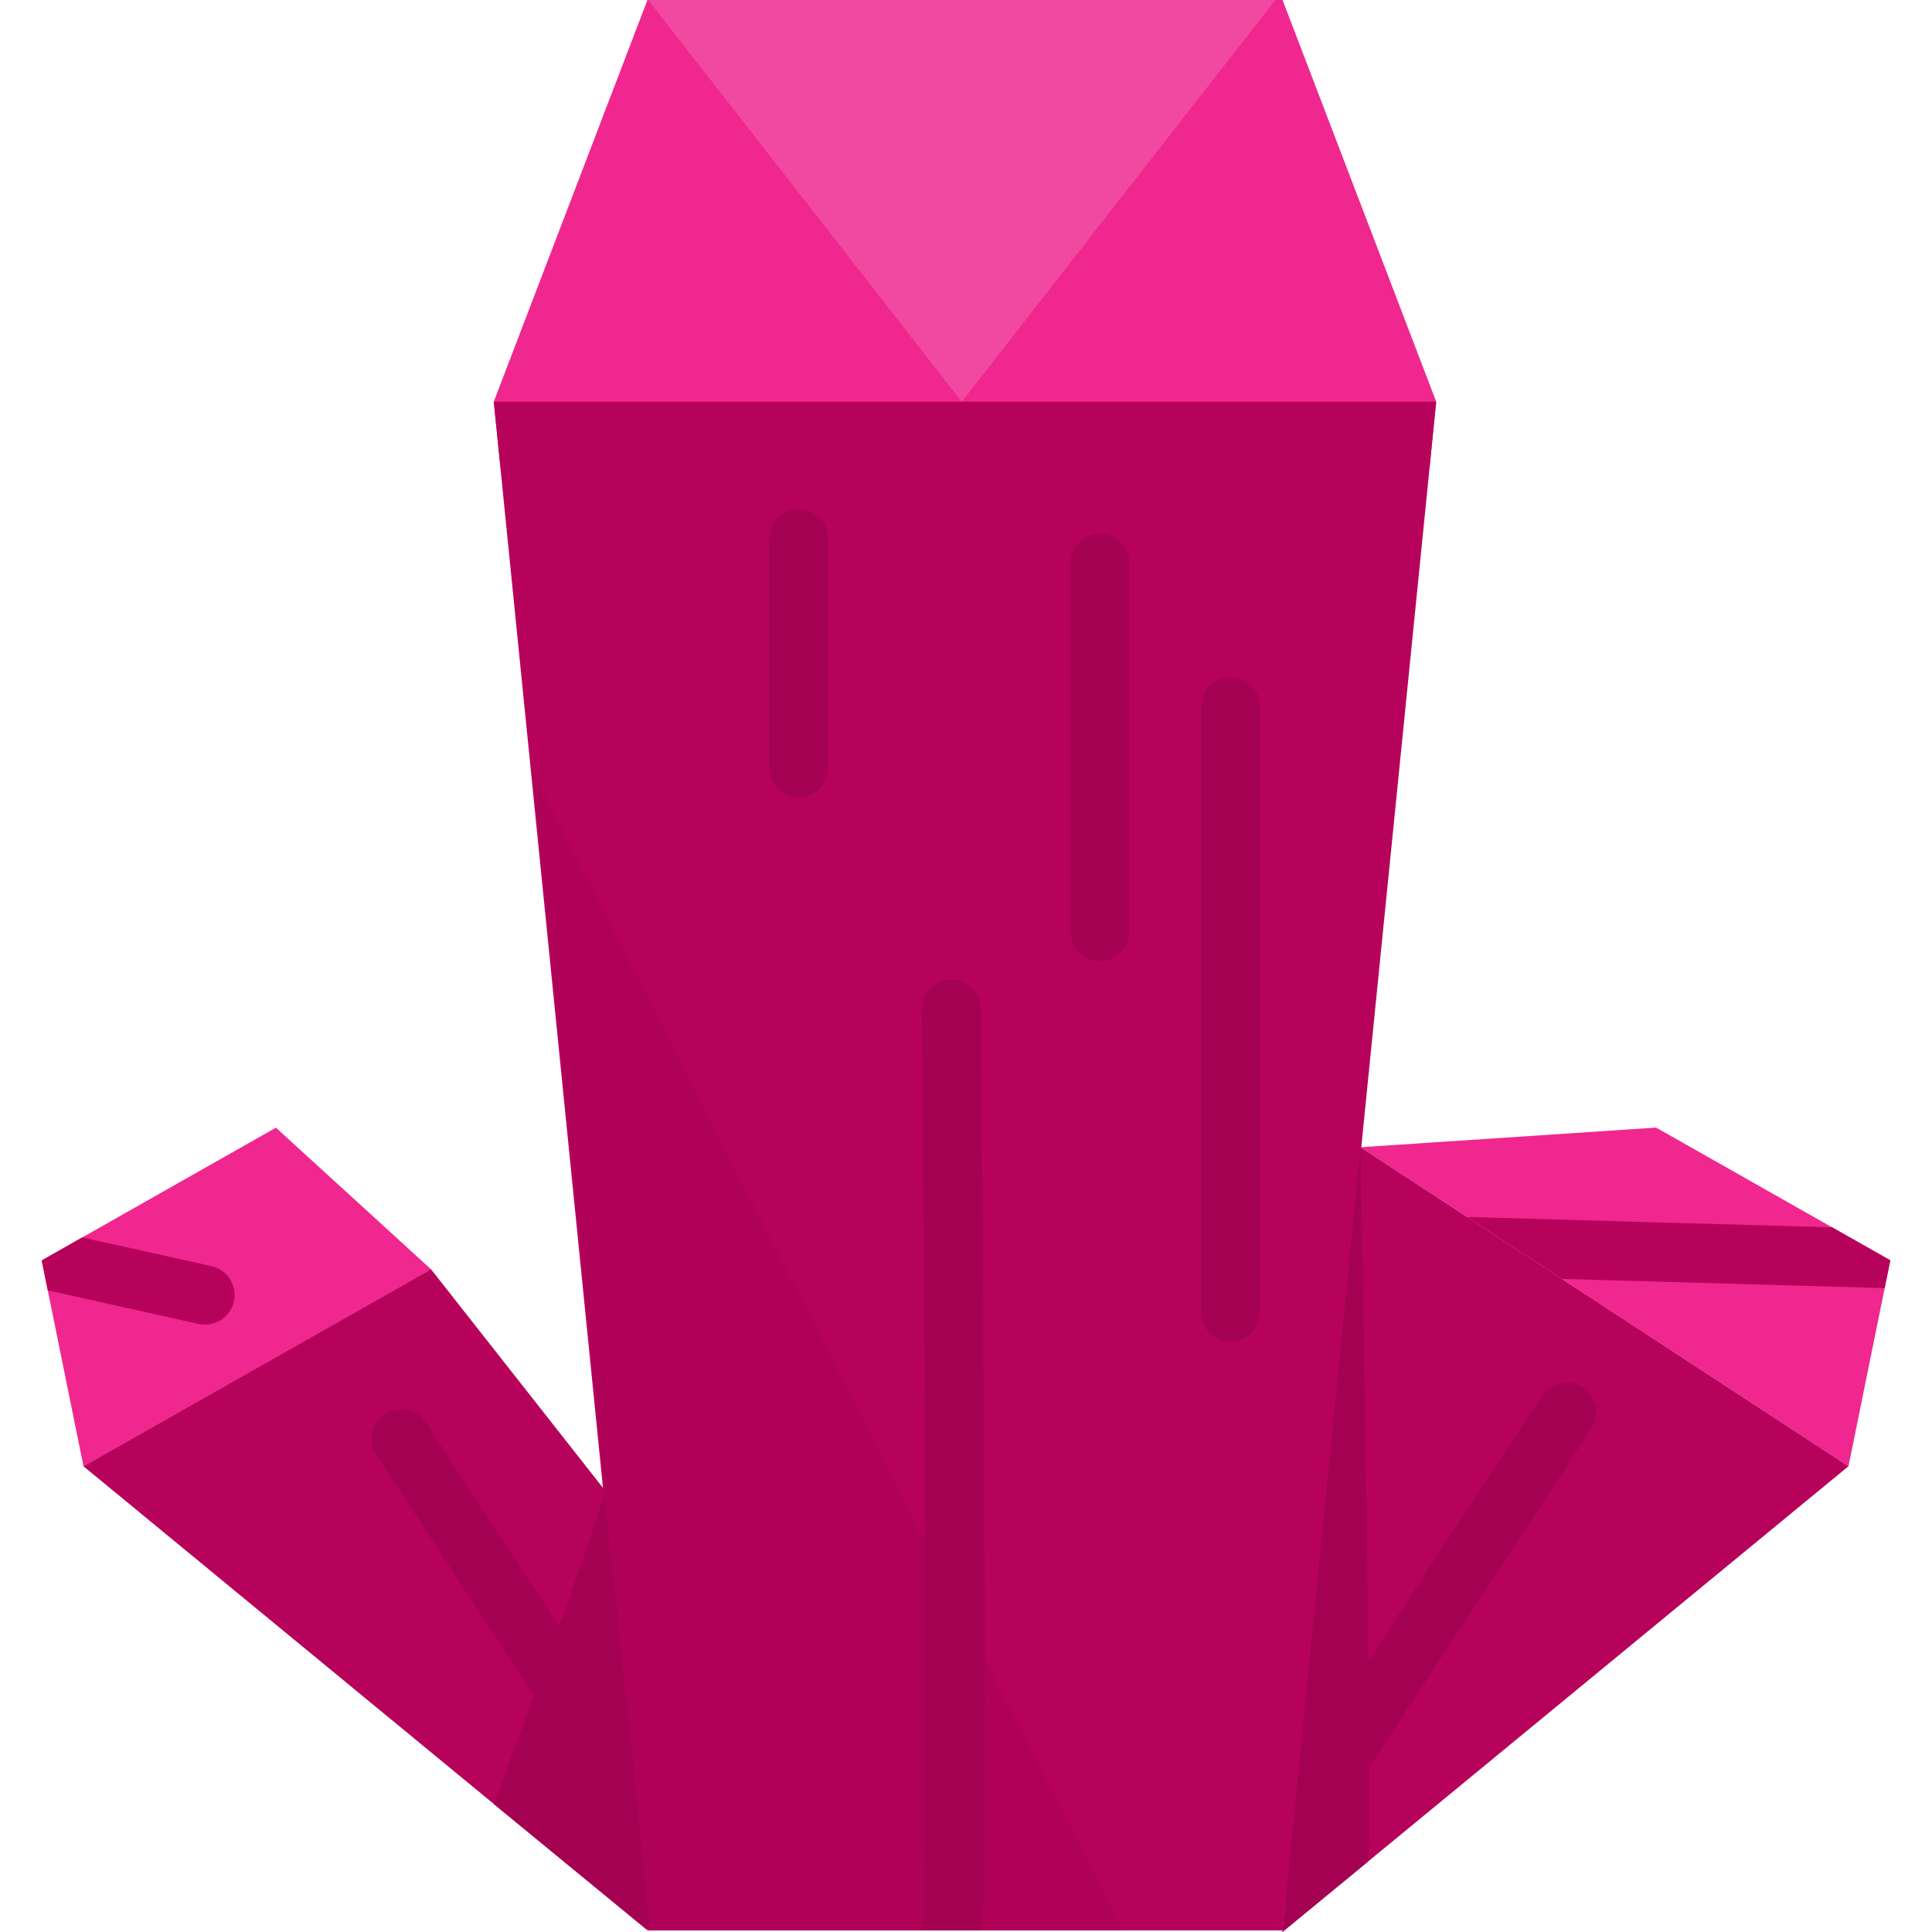
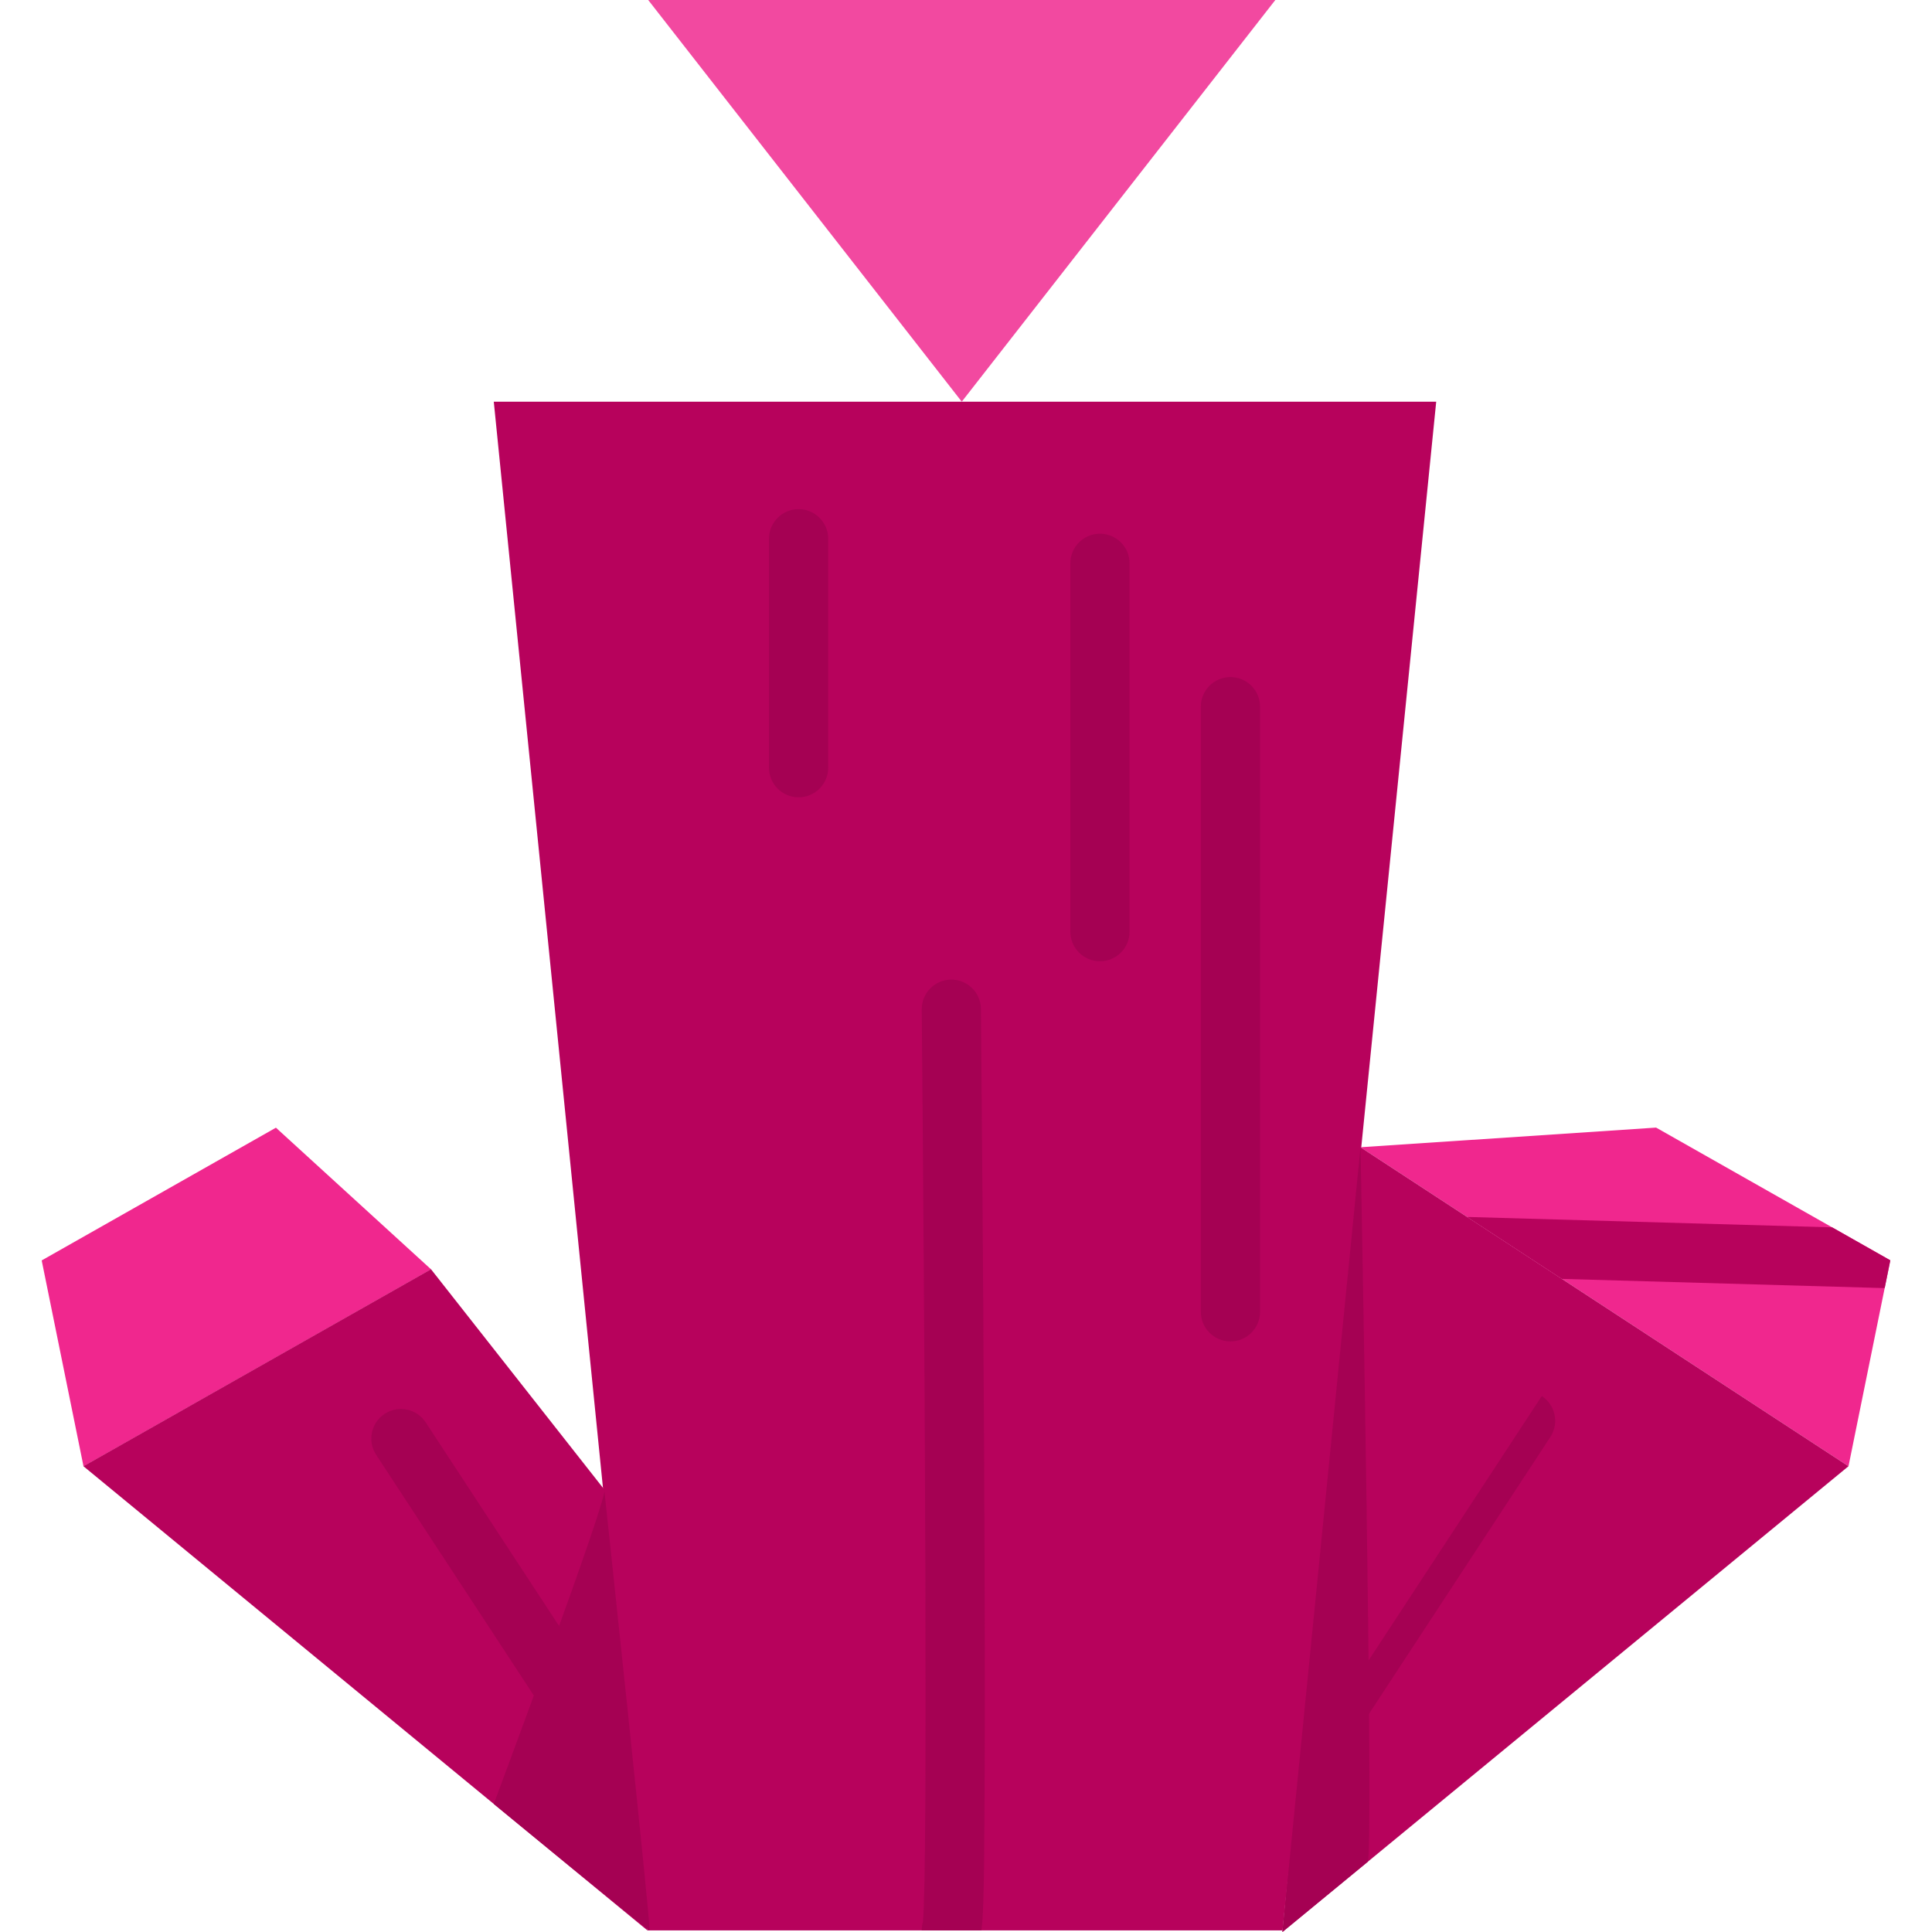
<svg xmlns="http://www.w3.org/2000/svg" version="1.1" id="Layer_1" x="0px" y="0px" viewBox="0 0 512 512" style="enable-background:new 0 0 512 512;" xml:space="preserve">
  <polygon style="fill:#F0278E;" points="114.24,336.391 22.13,388.591 11.048,334.025 73.123,298.847 " />
  <polygon style="fill:#B7025C;" points="22.112,388.565 114.224,336.365 160.128,394.723 171.579,511.581 " />
  <path style="fill:#A50153;" d="M167.381,482.402c-2.557,0-5.065-1.248-6.572-3.548l-61.124-93.31  c-2.375-3.626-1.361-8.49,2.264-10.865c3.623-2.376,8.489-1.361,10.865,2.264l61.124,93.31c2.375,3.626,1.361,8.49-2.264,10.865  C170.348,481.986,168.856,482.402,167.381,482.402z" />
-   <polygon style="fill:#F0278E;" points="380.61,106.45 378.859,123.88 132.61,123.88 130.858,106.45 171.579,0 339.89,0 " />
  <polygon style="fill:#B7025C;" points="130.858,106.45 380.61,106.45 339.89,511.581 171.579,511.581 " />
  <polygon style="fill:#F249A0;" points="337.974,0 171.781,0 254.878,106.45 " />
  <g style="opacity:0.43;">
-     <polygon style="fill:#A50153;" points="172.117,511.581 297.706,511.581 141.262,204.594  " />
-   </g>
+     </g>
  <g>
    <path style="fill:#A50153;" d="M244.264,511.581c0-0.79,0.116-1.552,0.334-2.271c1.294-13.184,0.519-150.957-0.333-241.783   c-0.041-4.334,3.439-7.88,7.773-7.921c0.025,0,0.05,0,0.075,0c4.299,0,7.805,3.465,7.845,7.774   c0.005,0.605,0.571,61.175,0.855,121.244c0.167,35.293,0.206,63.514,0.116,83.88c-0.107,24.014-0.208,34.199-0.828,39.076H244.264z   " />
    <path style="fill:#A50153;" d="M211.636,211.294c-4.334,0-7.847-3.514-7.847-7.847v-60.673c0-4.334,3.514-7.847,7.847-7.847   s7.847,3.514,7.847,7.847v60.673C219.484,207.78,215.97,211.294,211.636,211.294z" />
    <path style="fill:#A50153;" d="M326.08,355.489c-4.334,0-7.847-3.514-7.847-7.847V187.272c0-4.334,3.514-7.847,7.847-7.847   c4.334,0,7.847,3.514,7.847,7.847v160.369C333.928,351.975,330.415,355.489,326.08,355.489z" />
    <path style="fill:#A50153;" d="M291.499,254.74c-4.334,0-7.847-3.514-7.847-7.847v-97.607c0-4.334,3.514-7.847,7.847-7.847   c4.334,0,7.847,3.514,7.847,7.847v97.607C299.347,251.227,295.833,254.74,291.499,254.74z" />
  </g>
  <polygon style="fill:#F0278E;" points="360.553,304.036 489.871,388.566 500.952,334 438.878,298.822 " />
  <polygon style="fill:#B7025C;" points="489.87,388.565 360.552,304.035 350.458,395.141 339.852,512 " />
-   <path style="fill:#A50153;" d="M354.018,475.426c-1.475,0-2.966-0.415-4.293-1.284c-3.626-2.375-4.639-7.24-2.264-10.865  l61.125-93.31c2.376-3.627,7.24-4.638,10.865-2.264c3.626,2.375,4.639,7.24,2.264,10.865l-61.125,93.31  C359.082,474.176,356.575,475.426,354.018,475.426z" />
+   <path style="fill:#A50153;" d="M354.018,475.426c-1.475,0-2.966-0.415-4.293-1.284c-3.626-2.375-4.639-7.24-2.264-10.865  l61.125-93.31c3.626,2.375,4.639,7.24,2.264,10.865l-61.125,93.31  C359.082,474.176,356.575,475.426,354.018,475.426z" />
  <g>
    <path style="fill:#B7025C;" d="M485.533,325.262l-95.957-2.737c-0.244-0.008-0.484-0.001-0.724,0.009l25.071,16.388l84.834,2.42   c0.093,0.003,0.186,0.004,0.279,0.004c0.144,0,0.286-0.013,0.429-0.019l1.488-7.326L485.533,325.262z" />
-     <path style="fill:#B7025C;" d="M54.327,351.042c3.597,0,6.84-2.488,7.653-6.145c0.942-4.23-1.725-8.423-5.956-9.365l-34.207-7.611   l-10.769,6.103l1.612,7.938l39.955,8.89C53.189,350.98,53.763,351.042,54.327,351.042z" />
  </g>
  <g>
    <path style="fill:#A50153;" d="M360.552,304.035L339.852,512c0,0,20.874-17.175,22.598-18.594   C364.175,491.987,360.552,304.035,360.552,304.035z" />
    <path style="fill:#A50153;" d="M160.128,394.723c0,0,12.528,116.859,11.989,116.859c-0.539,0-41.26-33.515-41.26-33.515   S161.99,394.701,160.128,394.723z" />
  </g>
  <g>
</g>
  <g>
</g>
  <g>
</g>
  <g>
</g>
  <g>
</g>
  <g>
</g>
  <g>
</g>
  <g>
</g>
  <g>
</g>
  <g>
</g>
  <g>
</g>
  <g>
</g>
  <g>
</g>
  <g>
</g>
  <g>
</g>
</svg>